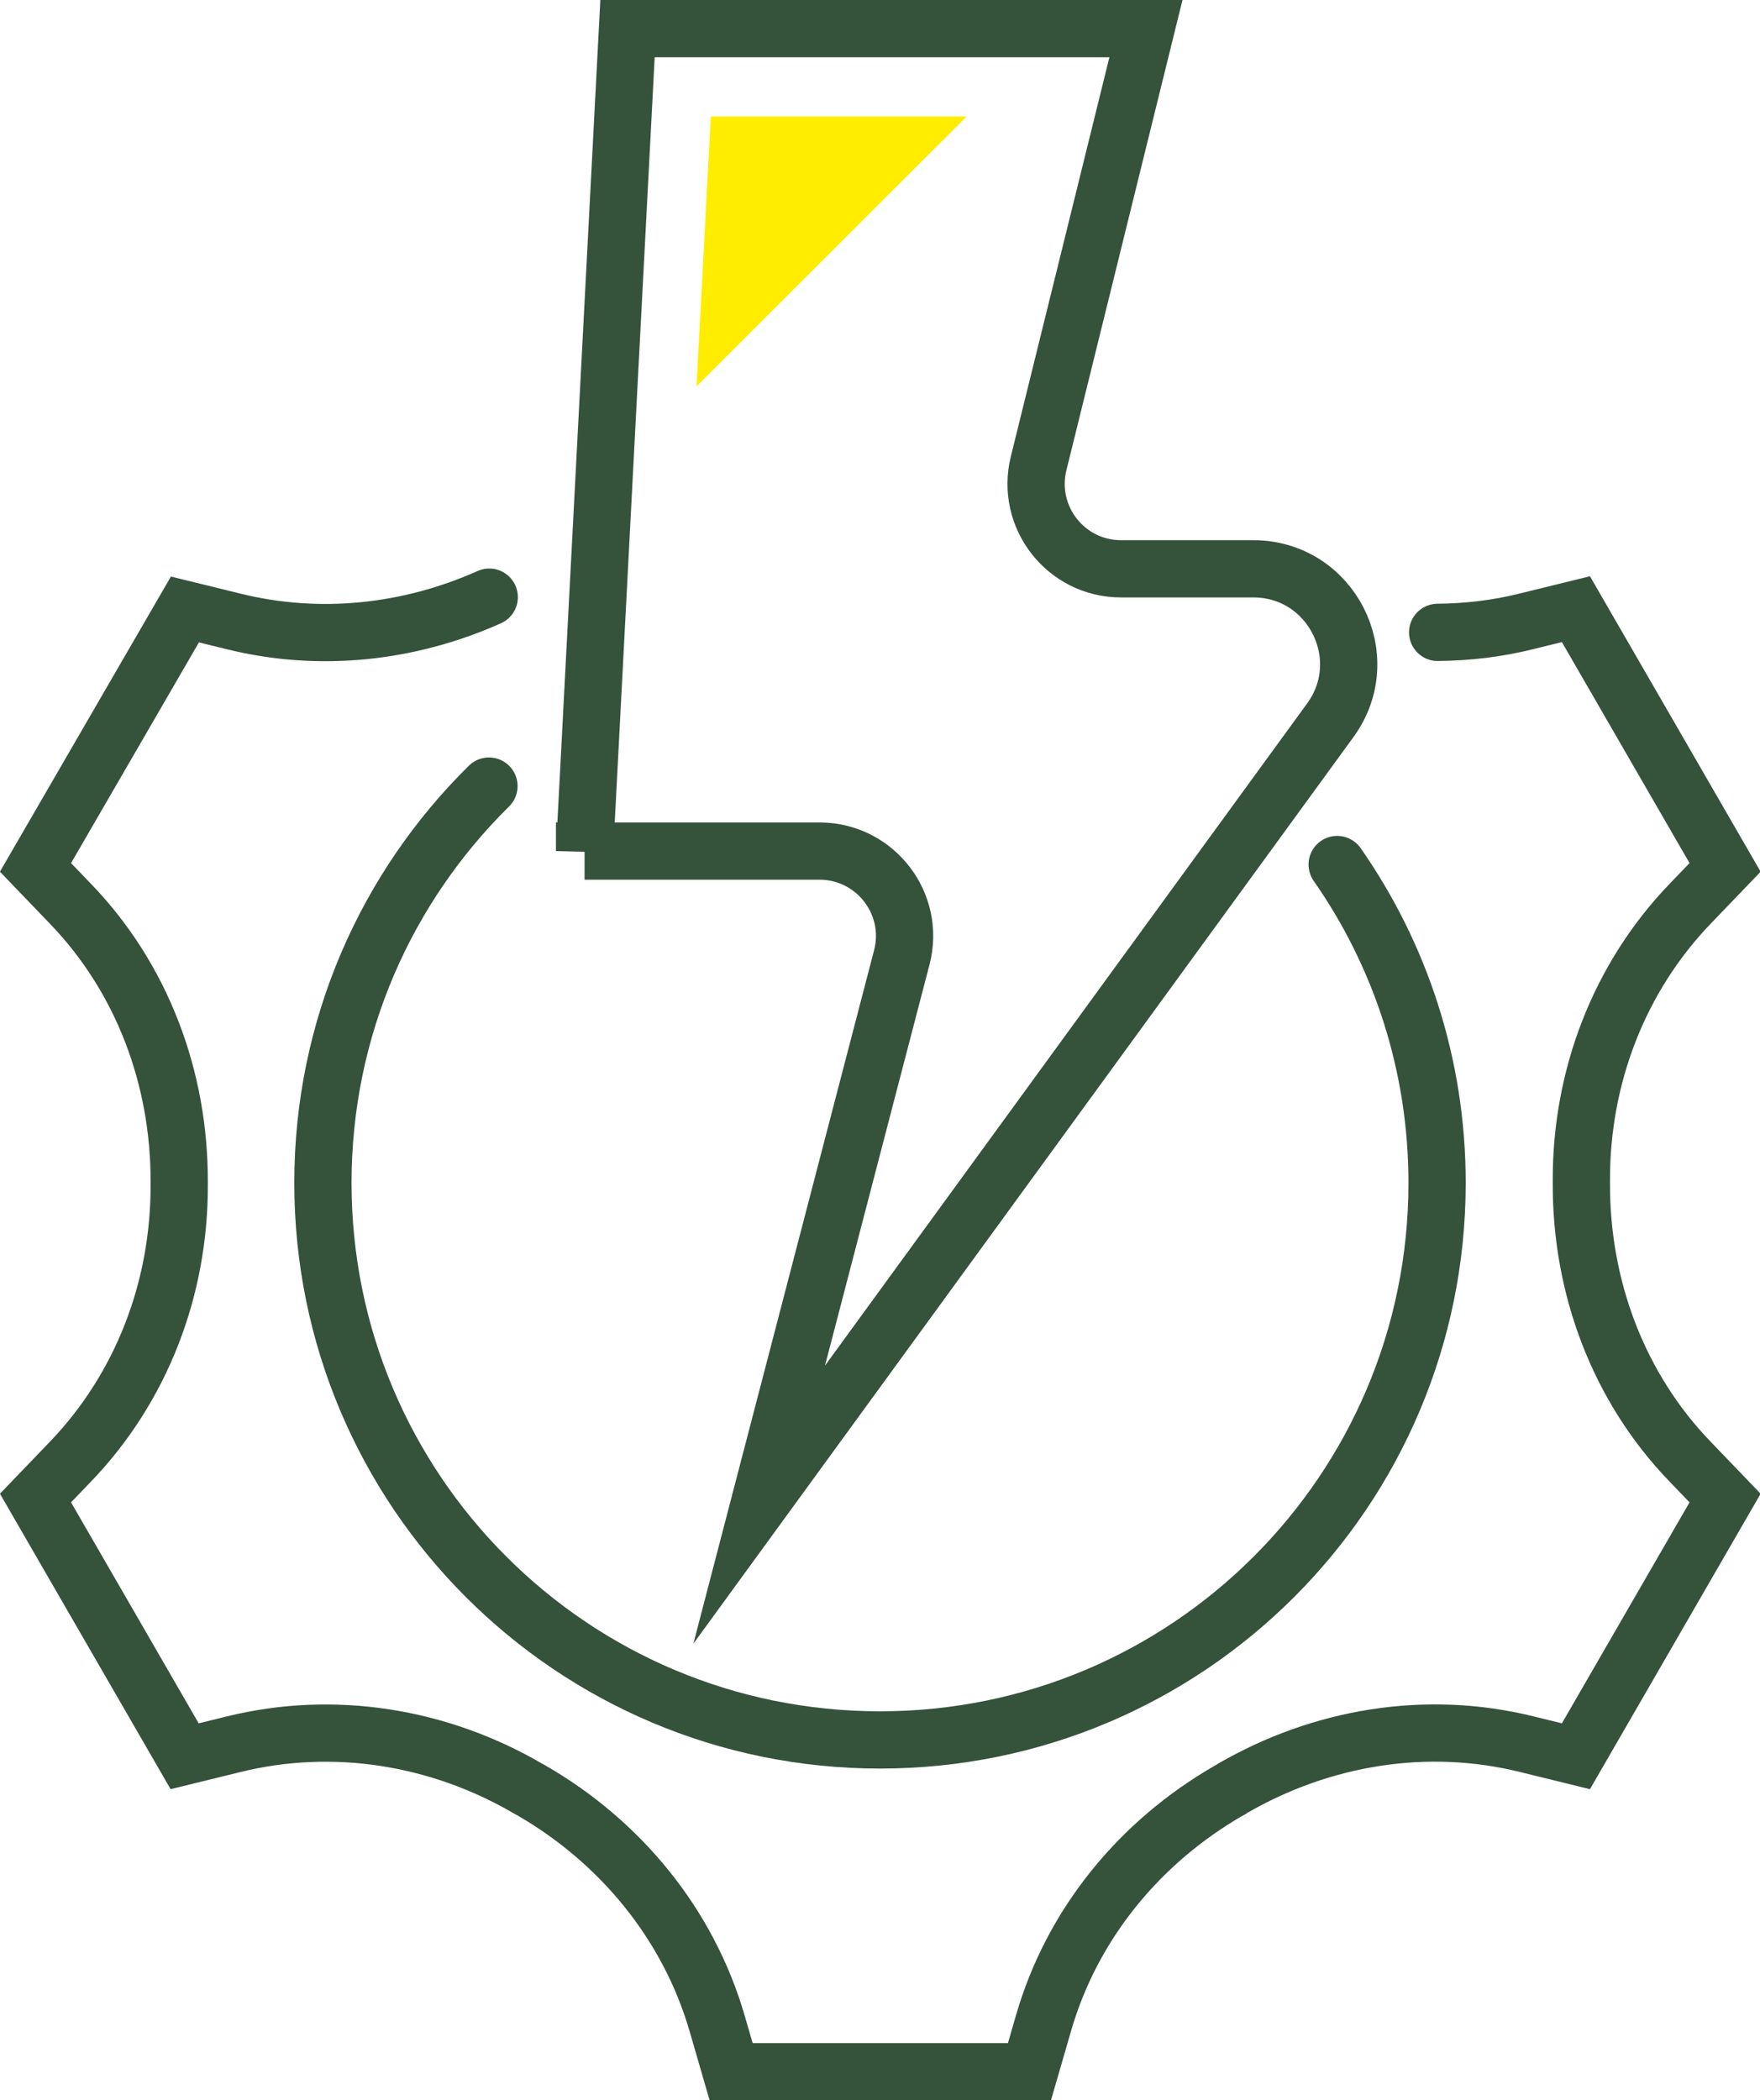
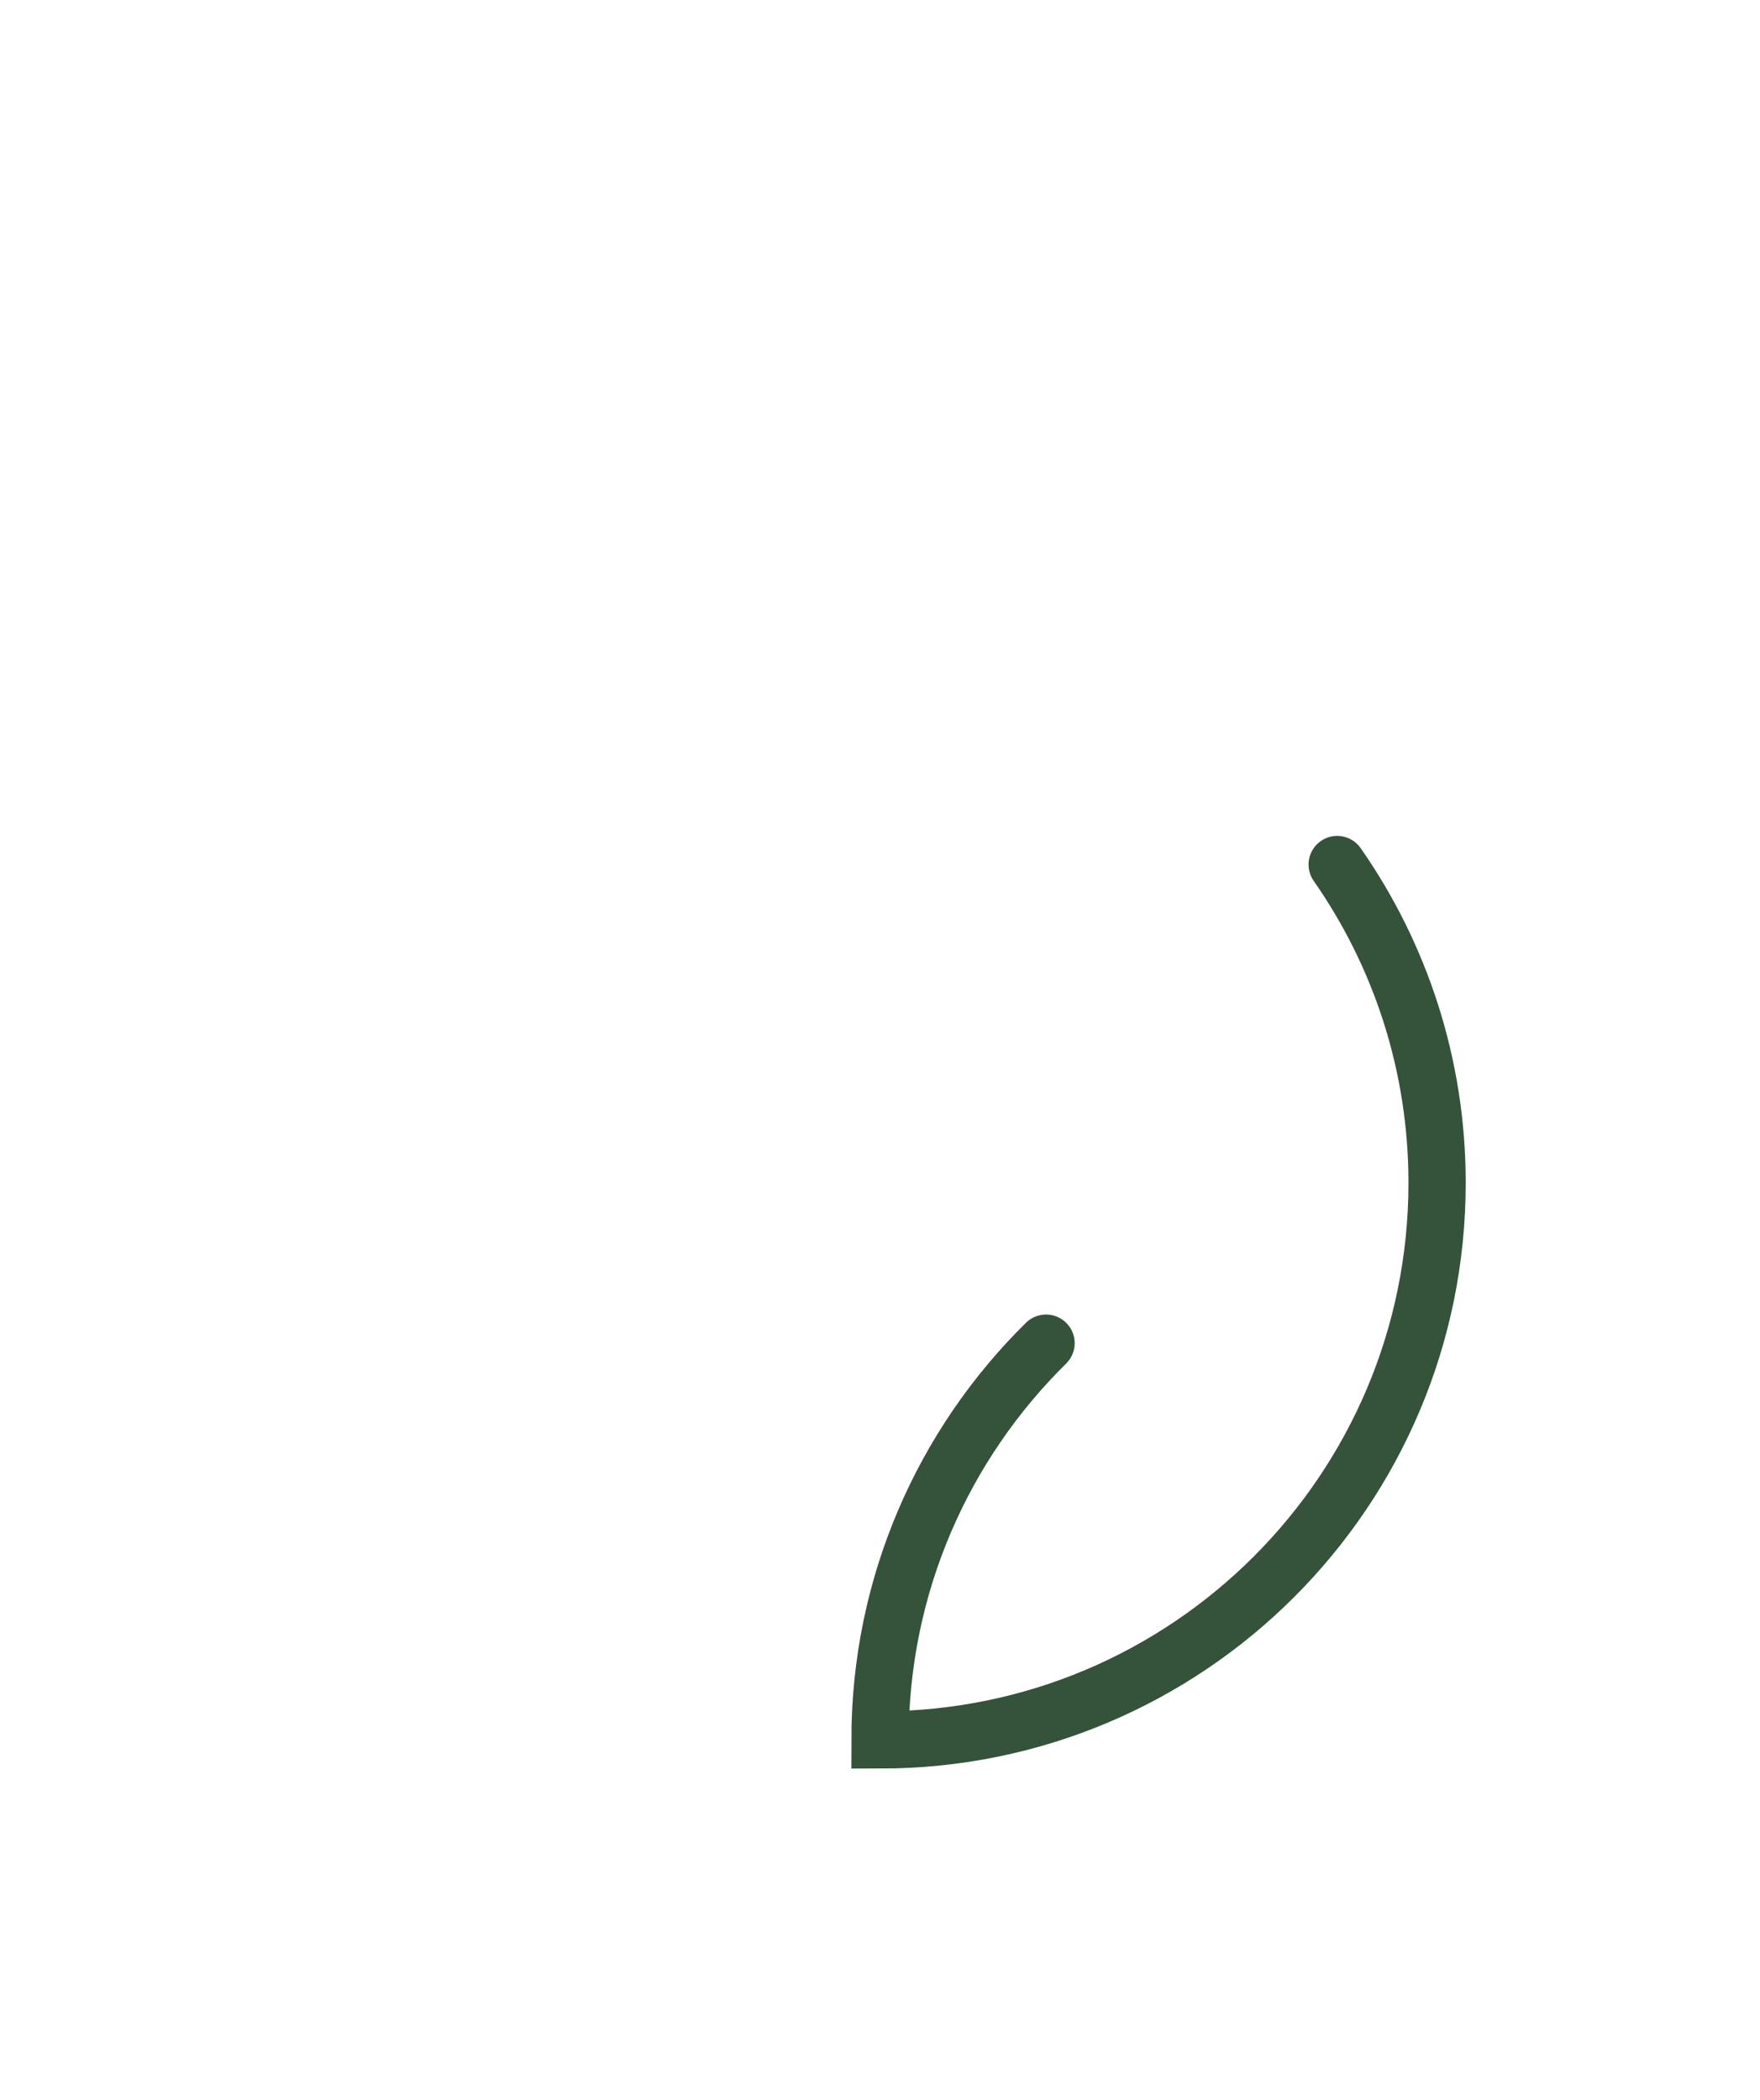
<svg xmlns="http://www.w3.org/2000/svg" id="Ebene_1" data-name="Ebene 1" viewBox="0 0 61.48 73.37">
  <defs>
    <style>
      .cls-1 {
        fill: #ffed00;
        stroke-width: 0px;
      }

      .cls-2 {
        fill: none;
        stroke: #35523b;
        stroke-linecap: round;
        stroke-miterlimit: 10;
        stroke-width: 2px;
      }
    </style>
  </defs>
  <g>
-     <path class="cls-2" d="M46.71,30.2c2.2,3.15,3.49,6.99,3.49,11.12,0,10.75-8.71,19.46-19.46,19.46s-19.46-8.71-19.46-19.46c0-5.43,2.22-10.33,5.8-13.86" />
-     <path class="cls-2" d="M17.09,20.86c-2.8,1.25-5.92,1.59-8.92.85l-1.71-.42L1.24,30.3l1.22,1.27c2.51,2.6,3.81,6.1,3.8,9.71,0,.04,0,.08,0,.12.01,3.6-1.31,7.07-3.8,9.66l-1.22,1.27,5.21,9.02,1.71-.42c3.49-.86,7.16-.27,10.27,1.54.04.02.07.04.11.06,3.13,1.8,5.5,4.68,6.51,8.15l.49,1.69h10.42l.49-1.69c1-3.47,3.36-6.34,6.49-8.14.02,0,.03-.02.05-.03.02,0,.03-.02.05-.03,3.12-1.81,6.79-2.42,10.3-1.55l1.71.42,5.21-9.02-1.22-1.27c-2.51-2.6-3.81-6.1-3.8-9.71,0-.04,0-.08,0-.12-.01-3.6,1.31-7.07,3.8-9.66l1.22-1.27-5.21-9.02-1.71.42c-1.03.26-2.08.38-3.12.39" />
+     <path class="cls-2" d="M46.71,30.2c2.2,3.15,3.49,6.99,3.49,11.12,0,10.75-8.71,19.46-19.46,19.46c0-5.43,2.22-10.33,5.8-13.86" />
  </g>
-   <path class="cls-2" d="M20.42,29.73l1.5-28.73h18.11l-3.75,15.19c-.46,1.87.95,3.68,2.88,3.68h4.62c2.72,0,4.29,3.09,2.69,5.29l-19.95,27.4,4.98-19.11c.49-1.86-.9-3.69-2.83-3.72h-8.25Z" />
-   <polygon class="cls-1" points="24.83 4.07 24.33 13.5 33.77 4.07 24.83 4.07" />
</svg>